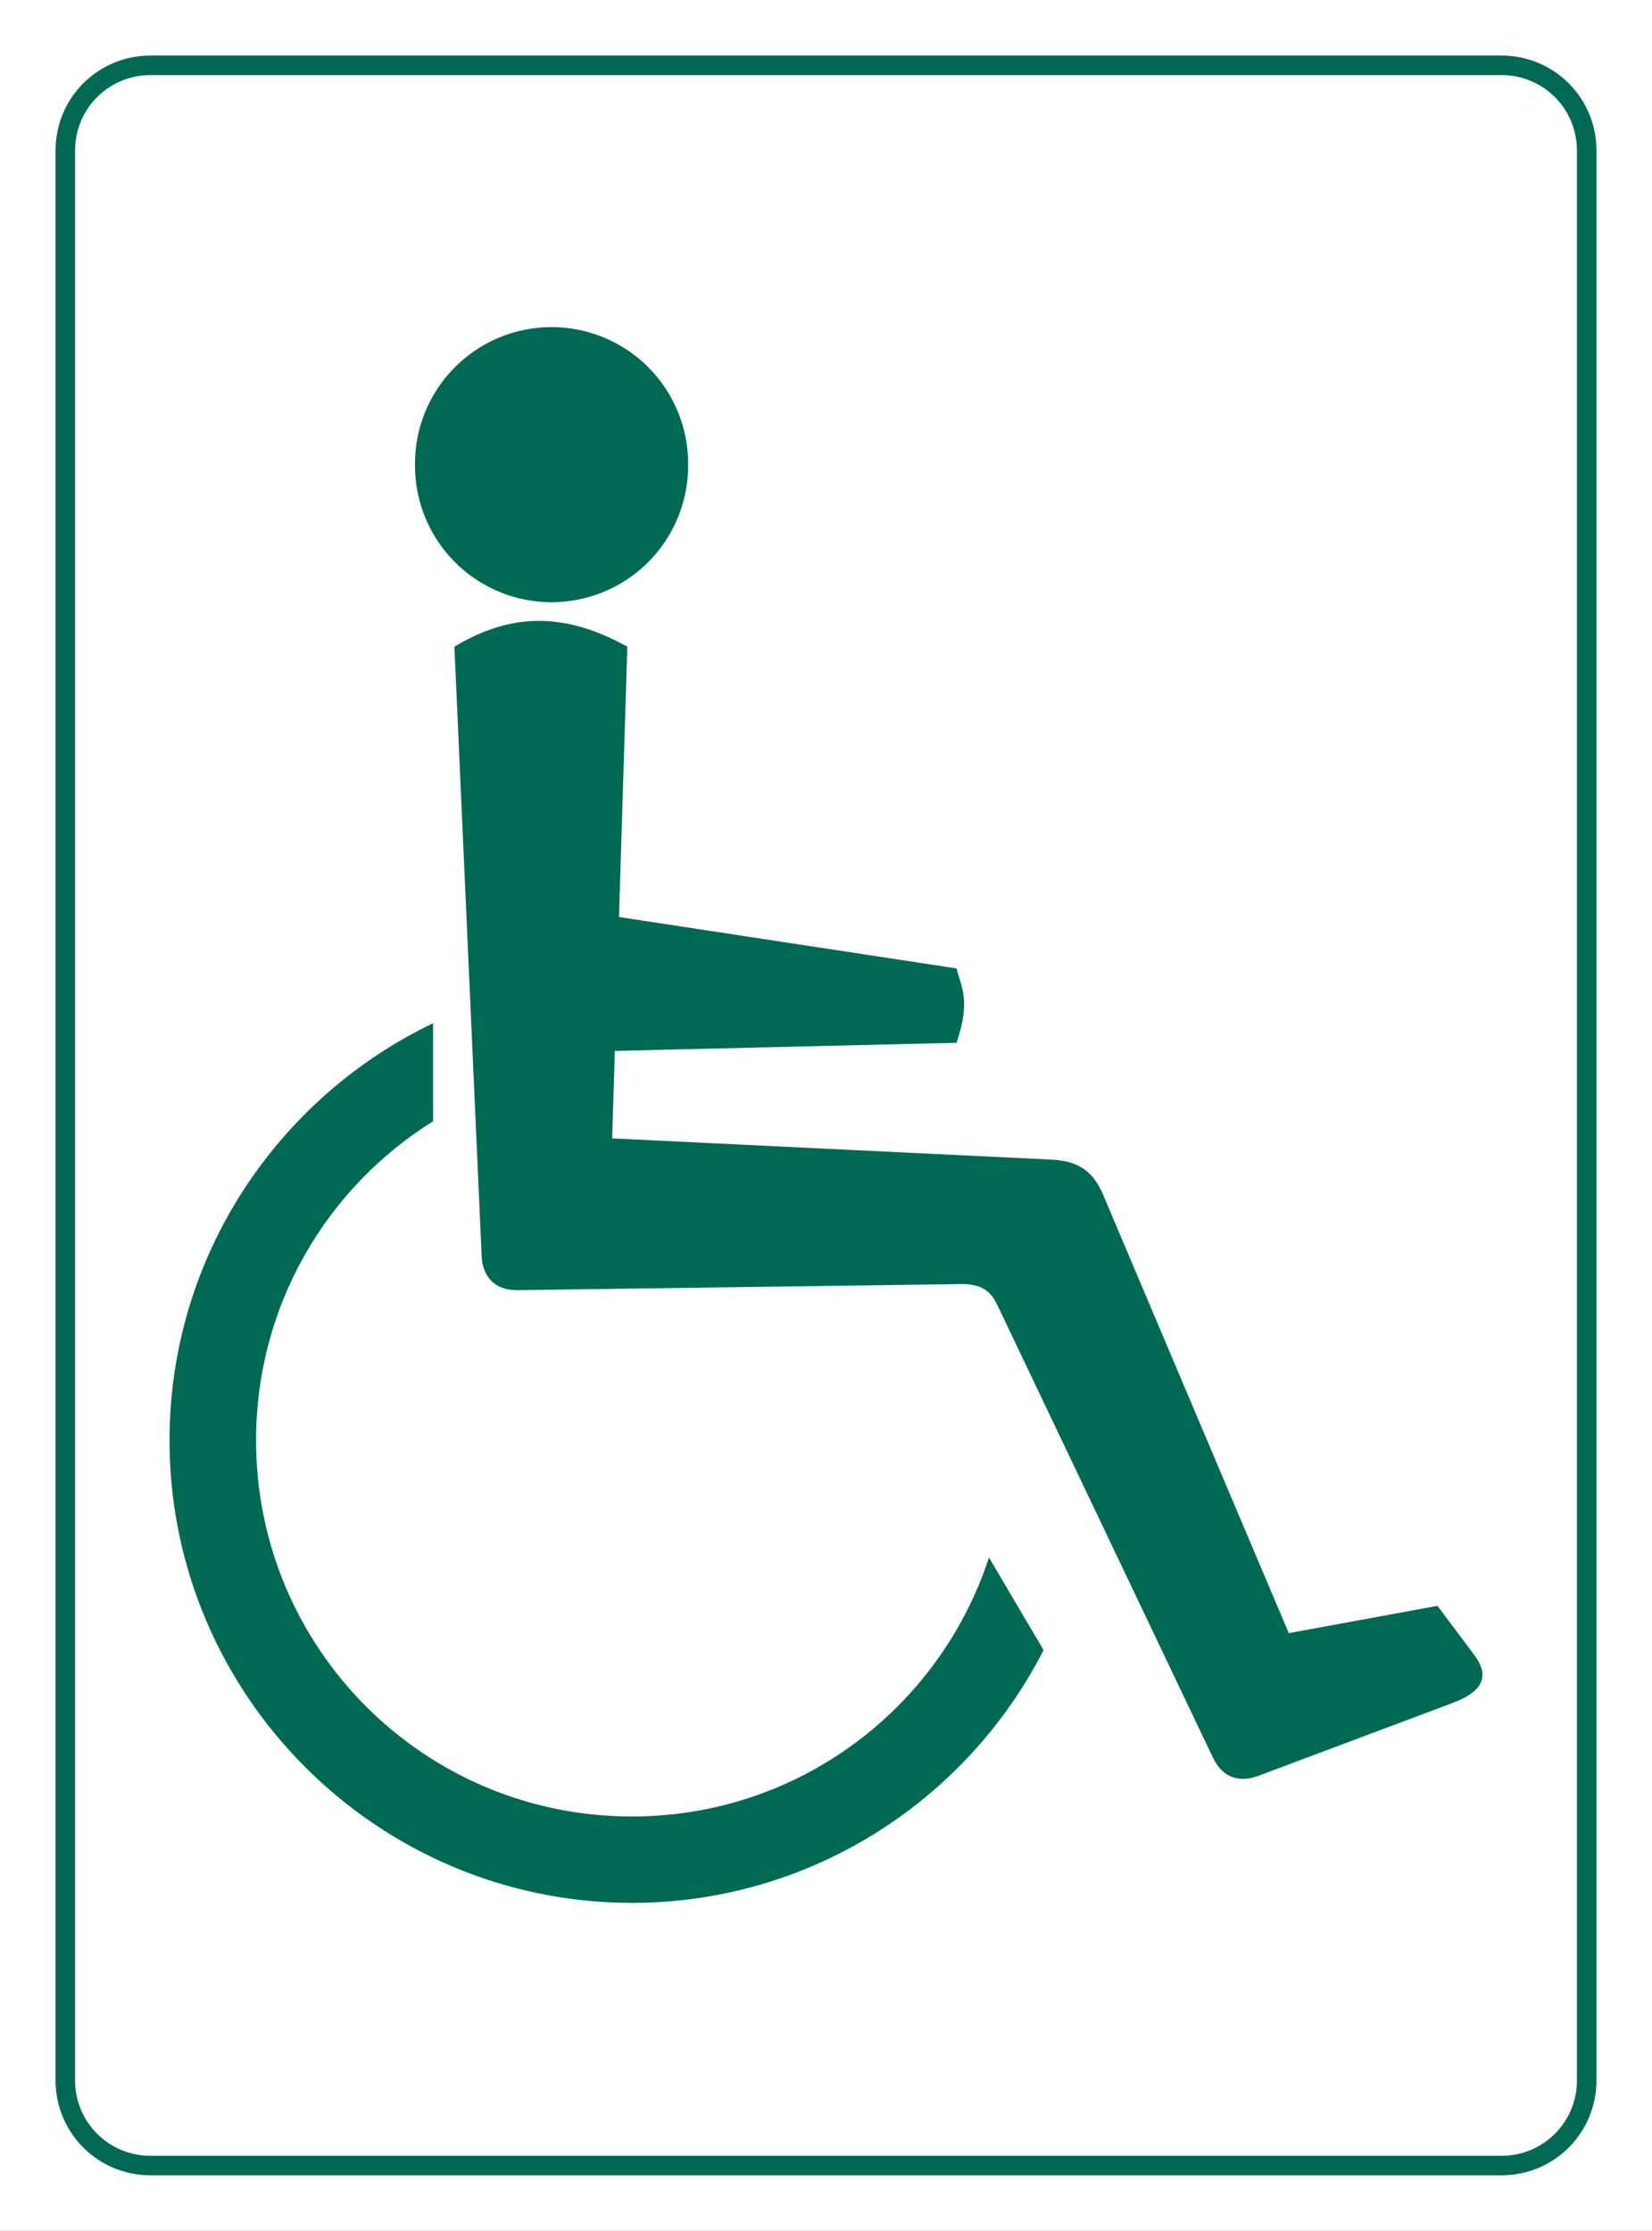
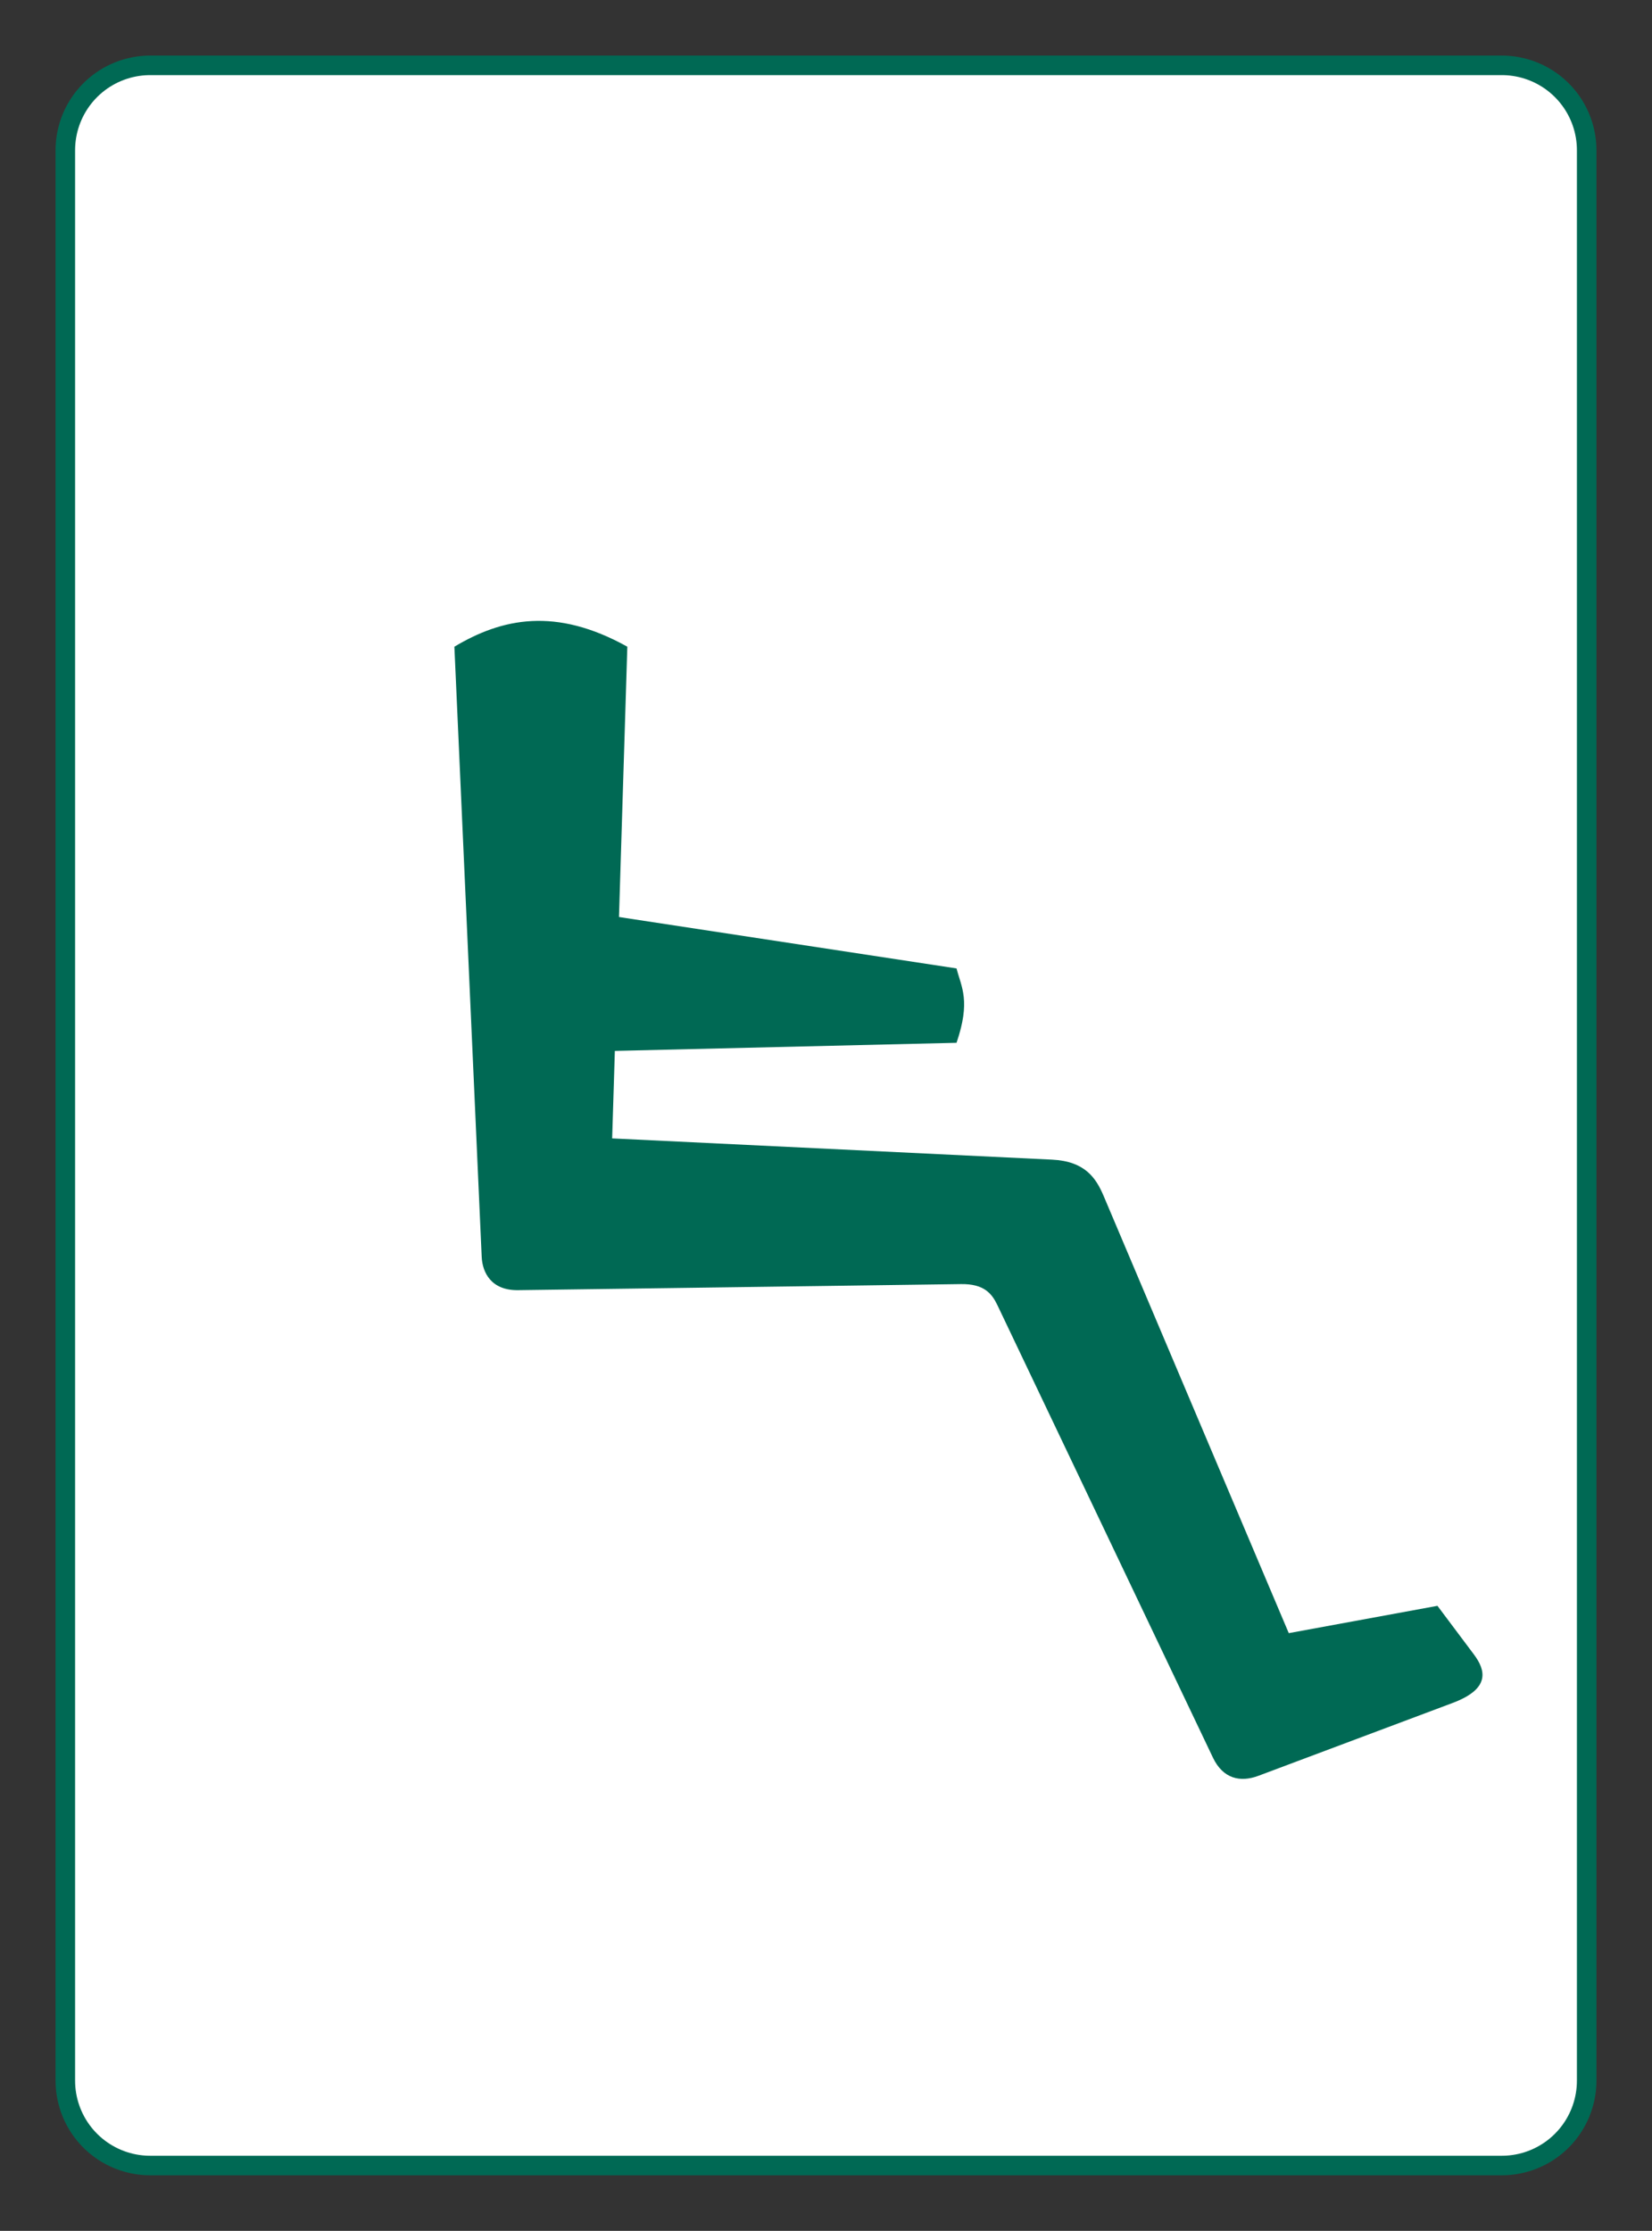
<svg xmlns="http://www.w3.org/2000/svg" xmlns:ns1="http://sodipodi.sourceforge.net/DTD/sodipodi-0.dtd" xmlns:ns2="http://www.inkscape.org/namespaces/inkscape" width="275" height="371.229" id="svg2" ns1:version="0.32" ns2:version="0.46" ns1:docname="A05.svg" ns2:output_extension="org.inkscape.output.svg.inkscape" version="1.0">
  <rect width="100%" height="100%" fill="#333333" stroke="none" />
  <ns1:namedview id="base" pagecolor="#ffffff" bordercolor="#666666" borderopacity="1.0" gridtolerance="10000" guidetolerance="10" objecttolerance="10" ns2:pageopacity="0.0" ns2:pageshadow="2" ns2:zoom="0.9899495" ns2:cx="261.87653" ns2:cy="264.79432" ns2:document-units="px" ns2:current-layer="layer1" showgrid="false" ns2:window-width="1126" ns2:window-height="858" ns2:window-x="512" ns2:window-y="63" />
  <defs id="defs4">
    <ns2:perspective id="perspective10" ns2:persp3d-origin="372.04724 : 350.78739 : 1" ns2:vp_z="744.09448 : 526.18109 : 1" ns2:vp_y="0 : 1000 : 0" ns2:vp_x="0 : 526.18109 : 1" ns1:type="inkscape:persp3d" />
    <ns2:perspective ns1:type="inkscape:persp3d" ns2:vp_x="0 : 526.18109 : 1" ns2:vp_y="0 : 1000 : 0" ns2:vp_z="744.09448 : 526.18109 : 1" ns2:persp3d-origin="372.04724 : 350.78739 : 1" id="perspective2407" />
    <ns2:perspective ns1:type="inkscape:persp3d" ns2:vp_x="0 : 526.18109 : 1" ns2:vp_y="0 : 1000 : 0" ns2:vp_z="744.09448 : 526.18109 : 1" ns2:persp3d-origin="372.04724 : 350.78739 : 1" id="perspective3187" />
    <ns2:perspective ns1:type="inkscape:persp3d" ns2:vp_x="0 : 526.18109 : 1" ns2:vp_y="0 : 1000 : 0" ns2:vp_z="744.09448 : 526.18109 : 1" ns2:persp3d-origin="372.04724 : 350.78739 : 1" id="perspective3257" />
    <ns2:perspective ns1:type="inkscape:persp3d" ns2:vp_x="0 : 526.18109 : 1" ns2:vp_y="0 : 1000 : 0" ns2:vp_z="744.09448 : 526.18109 : 1" ns2:persp3d-origin="372.04724 : 350.78739 : 1" id="perspective3279" />
    <ns2:perspective ns1:type="inkscape:persp3d" ns2:vp_x="0 : 526.18109 : 1" ns2:vp_y="0 : 1000 : 0" ns2:vp_z="744.09448 : 526.18109 : 1" ns2:persp3d-origin="372.04724 : 350.78739 : 1" id="perspective3382" />
    <ns2:perspective ns1:type="inkscape:persp3d" ns2:vp_x="0 : 526.18109 : 1" ns2:vp_y="0 : 1000 : 0" ns2:vp_z="744.09448 : 526.18109 : 1" ns2:persp3d-origin="372.04724 : 350.78739 : 1" id="perspective2400" />
    <ns2:perspective ns1:type="inkscape:persp3d" ns2:vp_x="0 : 526.18109 : 1" ns2:vp_y="0 : 1000 : 0" ns2:vp_z="744.09448 : 526.18109 : 1" ns2:persp3d-origin="372.04724 : 350.78739 : 1" id="perspective2414" />
  </defs>
  <g transform="translate(-138.008,-495.012)" id="layer1" ns2:groupmode="layer" ns2:label="Layer 1">
-     <rect y="520.012" x="163.008" height="321.229" width="225" id="rect3251" style="opacity:1;fill:#ffffff;fill-opacity:1;fill-rule:evenodd;stroke:#ffffff;stroke-width:50;stroke-linecap:square;stroke-linejoin:miter;marker:none;marker-start:none;marker-mid:none;marker-end:none;stroke-miterlimit:4;stroke-dasharray:none;stroke-dashoffset:0;stroke-opacity:1;visibility:visible;display:inline;overflow:visible;enable-background:accumulate" />
    <rect y="520.012" x="163.008" height="321.229" width="225" id="rect3255" style="opacity:1;fill:#ffffff;fill-opacity:1;fill-rule:evenodd;stroke:#006954;stroke-width:31.5;stroke-linecap:square;stroke-linejoin:round;marker:none;marker-start:none;marker-mid:none;marker-end:none;stroke-miterlimit:4;stroke-dasharray:none;stroke-dashoffset:0;stroke-opacity:1;visibility:visible;display:inline;overflow:visible;enable-background:accumulate" />
    <rect y="520.012" x="163.008" height="321.229" width="225" id="rect3259" style="opacity:1;fill:#ffffff;fill-opacity:1;fill-rule:evenodd;stroke:#ffffff;stroke-width:25;stroke-linecap:square;stroke-linejoin:round;marker:none;marker-start:none;marker-mid:none;marker-end:none;stroke-miterlimit:4;stroke-dasharray:none;stroke-dashoffset:0;stroke-opacity:1;visibility:visible;display:inline;overflow:visible;enable-background:accumulate" />
    <g transform="translate(2.908,11.147)" style="fill:#006954" id="g3206">
      <path style="fill:#006954;fill-rule:evenodd;stroke:none;stroke-width:1px;stroke-linecap:butt;stroke-linejoin:miter;stroke-opacity:1" d="M 72.731,96.467 C 80.657,91.733 89.578,89.822 101.52,96.467 L 98.995,178.289 L 172.231,181.825 C 177.691,182.089 179.534,184.857 180.817,187.886 L 211.627,260.617 L 236.376,256.071 L 242.437,264.152 C 244.421,266.799 245.223,269.863 238.901,272.234 L 206.576,284.355 C 203.518,285.502 200.668,284.825 199,281.325 L 163.14,206.069 C 162.213,204.123 160.926,202.48 157.079,202.533 L 83.338,203.543 C 78.855,203.605 77.394,200.613 77.277,197.987 L 72.731,96.467 z" id="path2420" transform="translate(138.008,495.012)" ns1:nodetypes="cccssccssssssssc" />
      <path style="fill:#006954;fill-rule:evenodd;stroke:none;stroke-width:1px;stroke-linecap:butt;stroke-linejoin:miter;stroke-opacity:1" d="M 94.954,140.661 L 156.321,150.005 C 157.133,153.156 158.705,155.394 156.321,162.379 L 92.429,163.895 L 94.954,140.661 z" id="path2422" transform="translate(138.008,495.012)" ns1:nodetypes="ccccc" />
-       <path ns1:type="arc" style="opacity:1;fill:#006954;fill-opacity:1;fill-rule:evenodd;stroke:none;stroke-width:4;stroke-linecap:round;marker:none;marker-start:none;marker-mid:none;marker-end:none;stroke-miterlimit:4;stroke-dasharray:none;visibility:visible;display:inline;overflow:visible;enable-background:accumulate" id="path2424" ns1:cx="86.620583" ns1:cy="67.42514" ns1:rx="21.465742" ns1:ry="21.465742" d="M 108.086,67.425 A 21.466,21.466 0 1 1 65.155,67.425 A 21.466,21.466 0 1 1 108.086,67.425 z" transform="matrix(1.059,0,0,1.059,135.185,489.783)" />
-       <path style="opacity:1;fill:#006954;fill-opacity:1;fill-rule:evenodd;stroke:none;stroke-width:15;stroke-linecap:round;marker:none;stroke-miterlimit:4;stroke-dasharray:none;stroke-opacity:1;visibility:visible;display:inline;overflow:visible;enable-background:accumulate" d="M 69.188,159.125 C 43.285,171.529 25.312,197.975 25.312,228.531 C 25.312,270.928 59.885,305.5 102.281,305.5 C 132.129,305.5 158.063,288.373 170.812,263.438 L 161.719,248.031 C 153.544,273.061 130.077,291.125 102.281,291.125 C 67.668,291.125 39.719,263.144 39.719,228.531 C 39.719,206.085 51.479,186.47 69.188,175.438 L 69.188,159.125 z" transform="translate(138.008,495.012)" id="path2426" />
    </g>
  </g>
</svg>